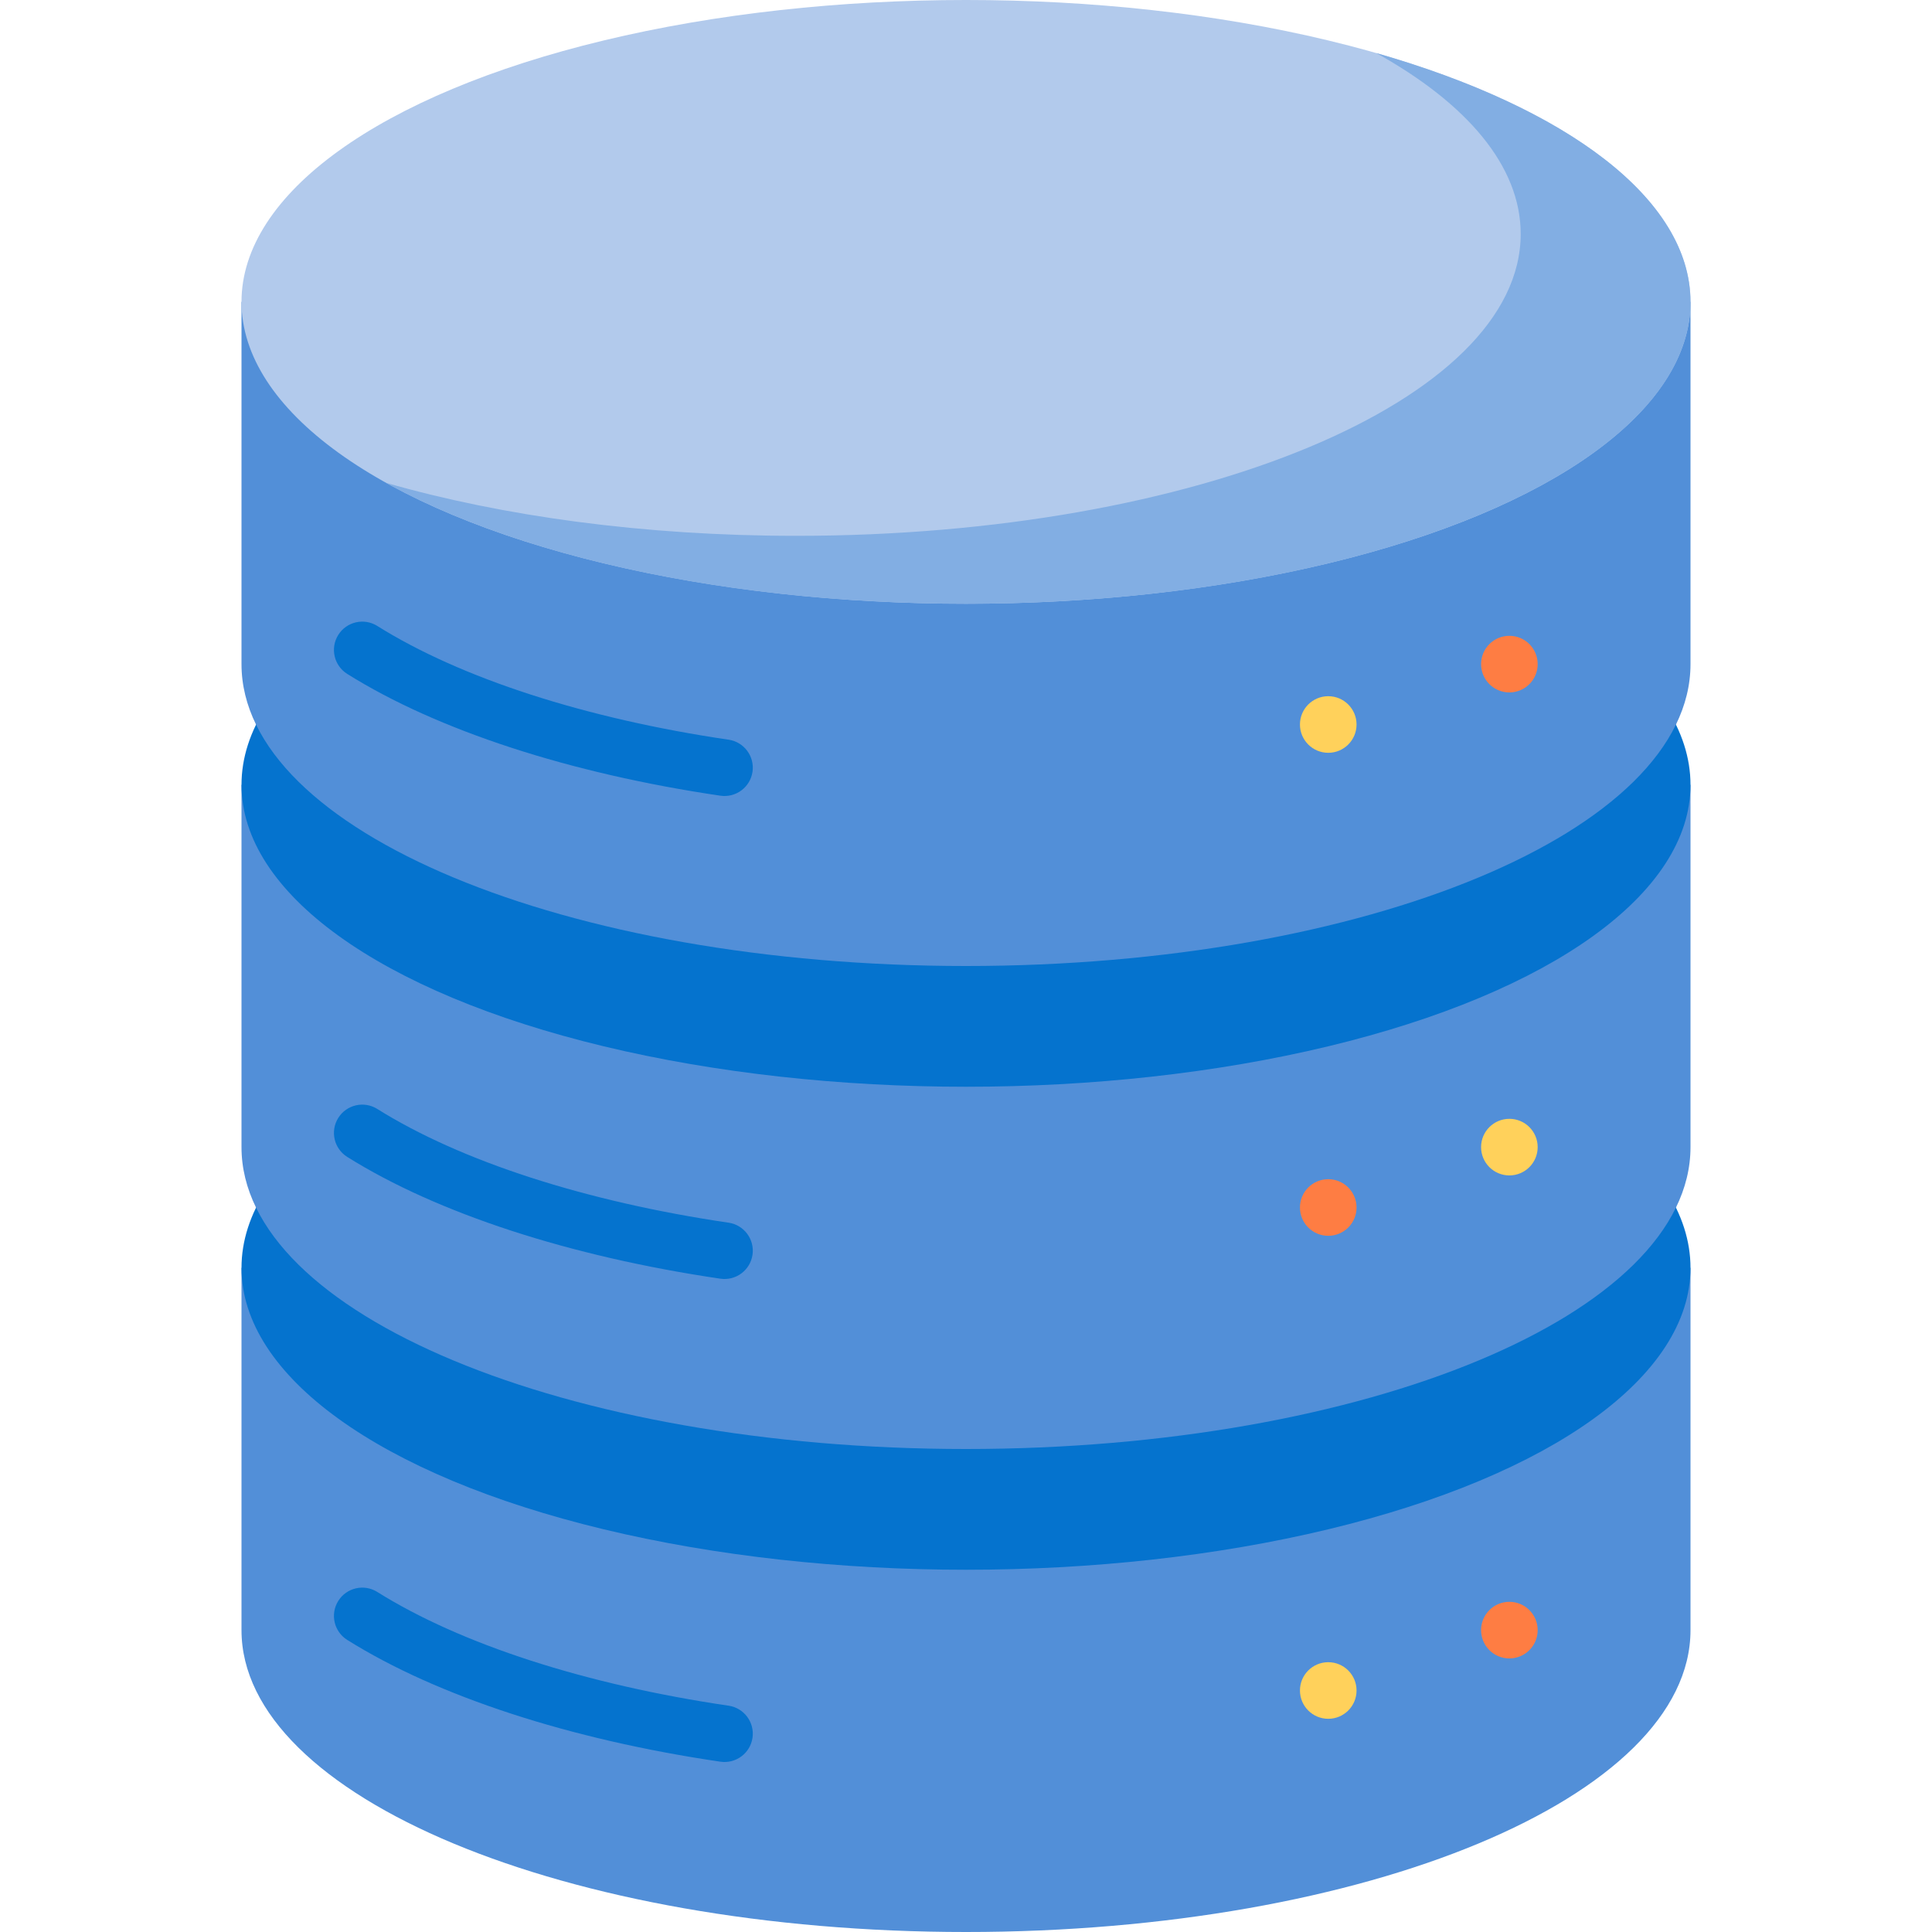
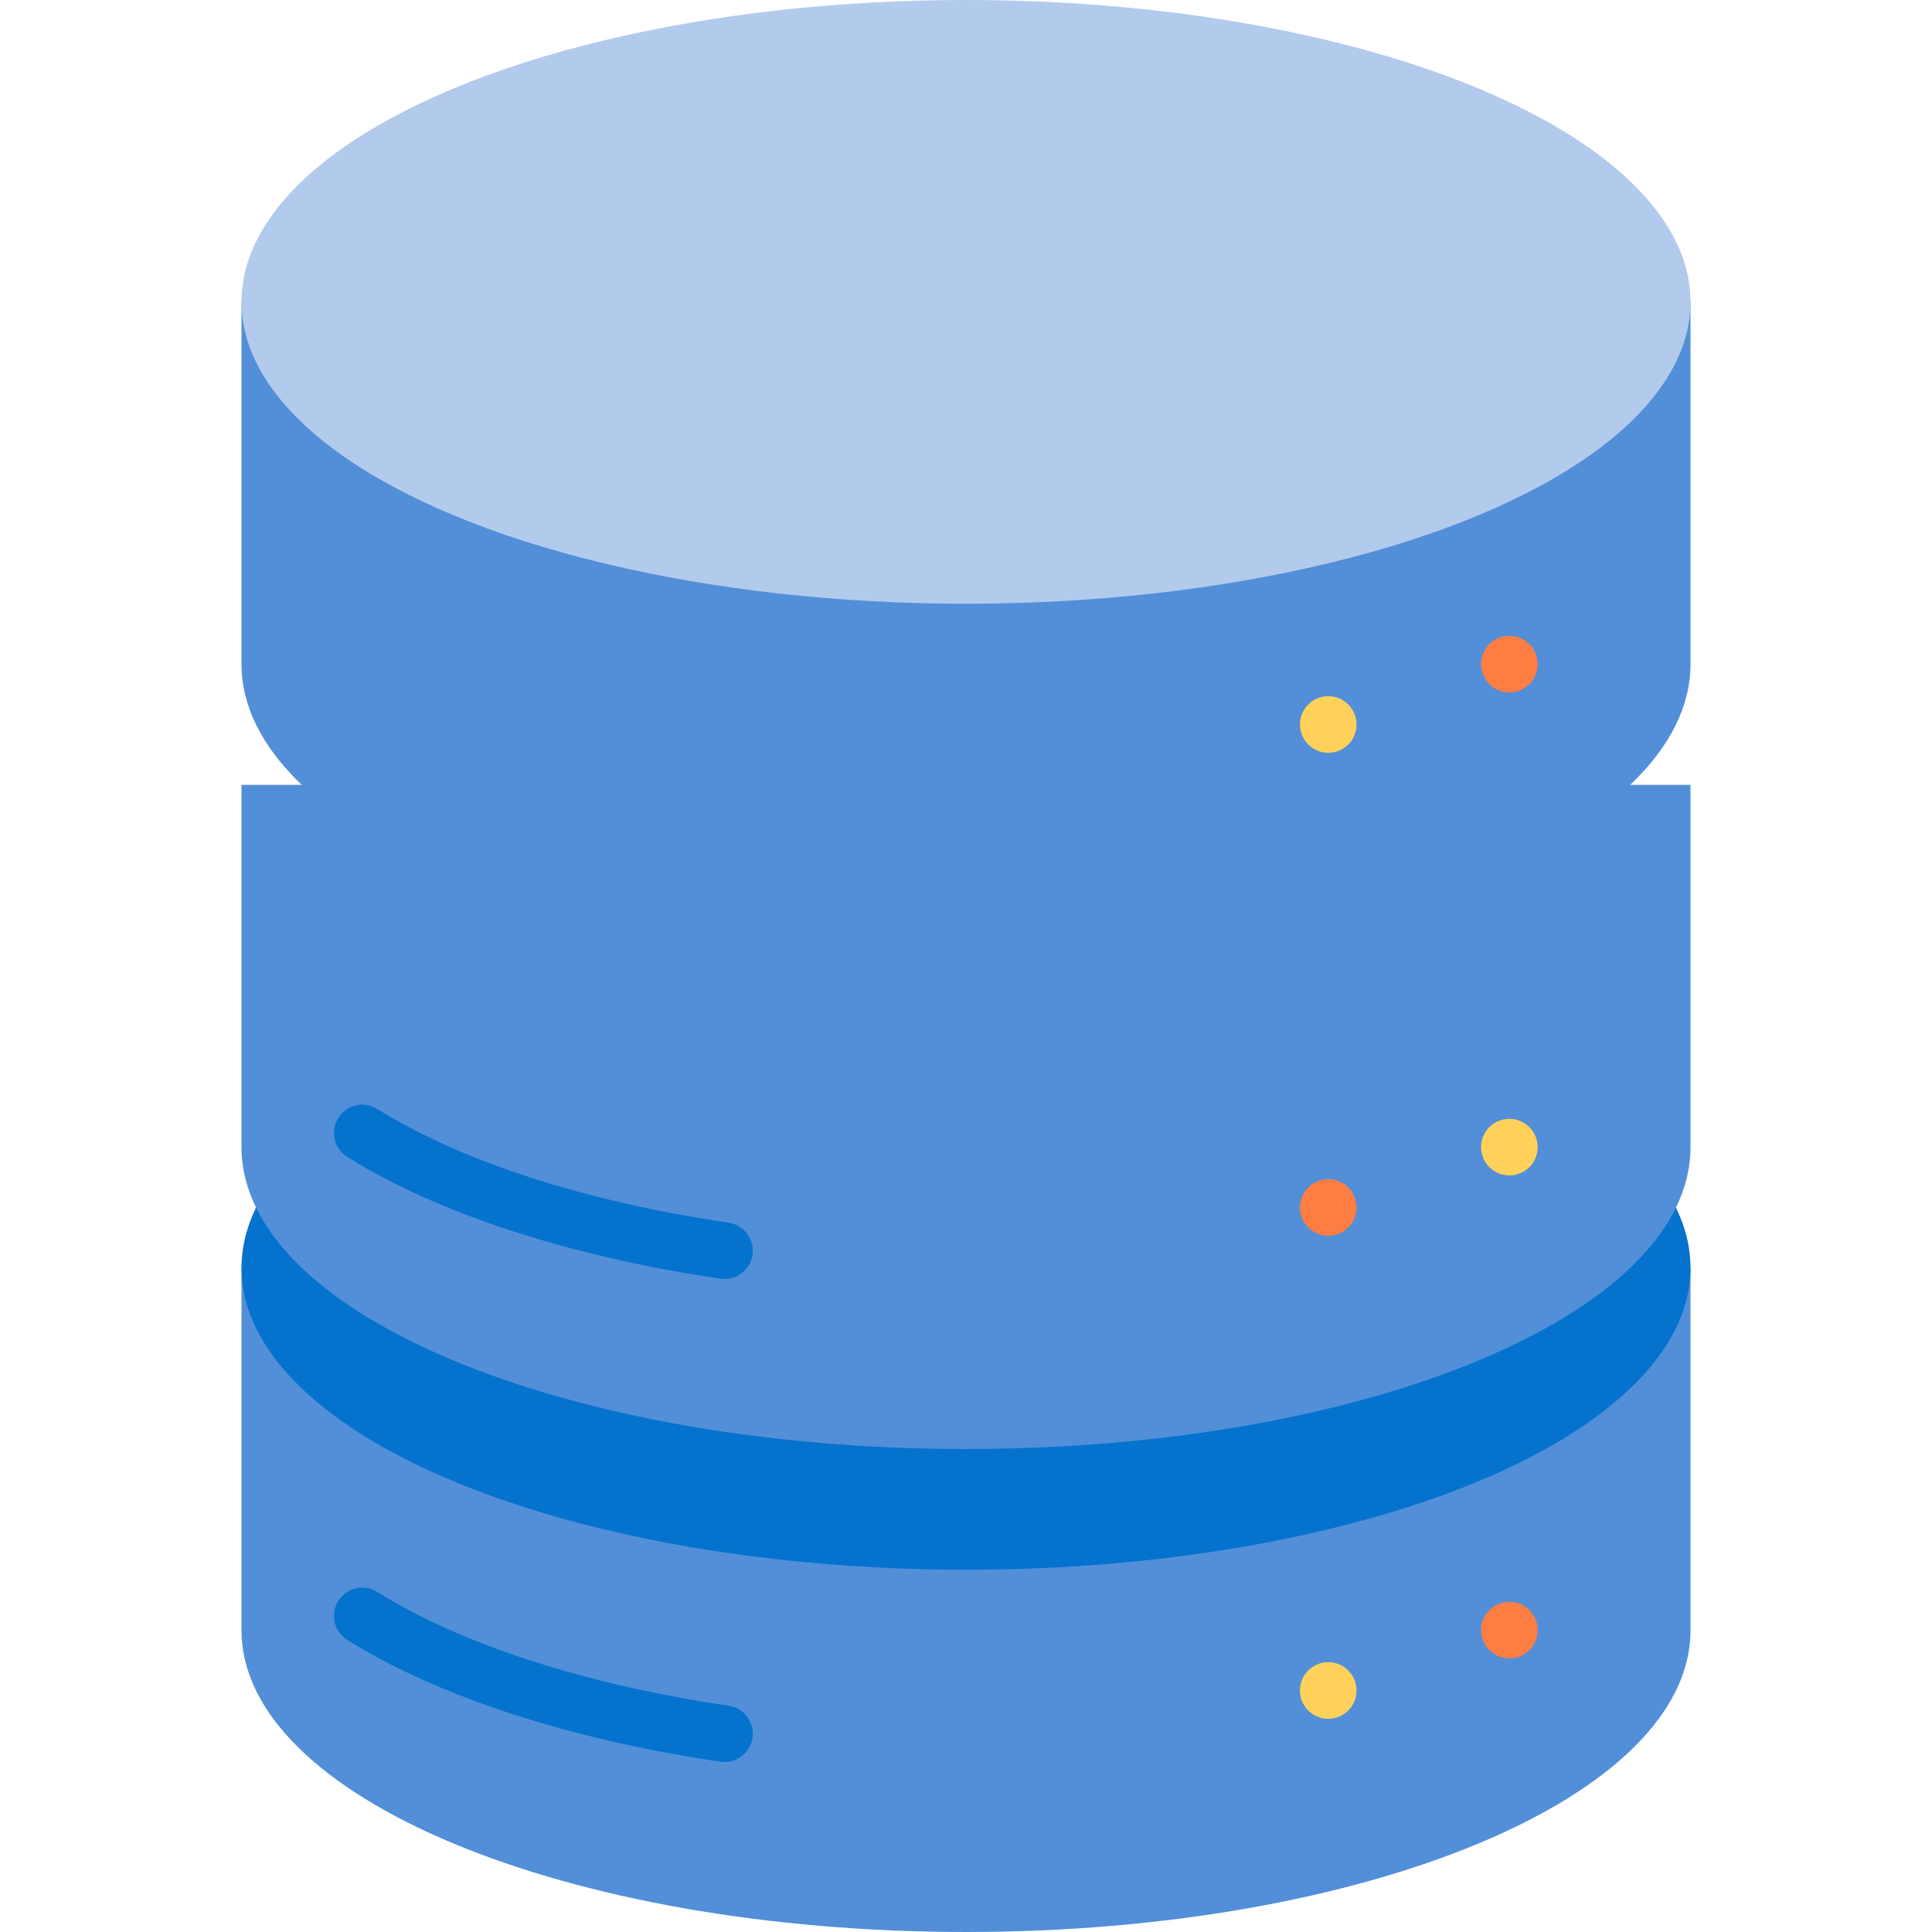
<svg xmlns="http://www.w3.org/2000/svg" id="Capa_1" enable-background="new 0 0 512 512" height="512" viewBox="0 0 512 512" width="512">
  <g>
-     <path d="m64 336v96c0 44.183 85.961 80 192 80s192-35.817 192-80v-96z" fill="#528fd8" />
+     <path d="m64 336v96c0 44.183 85.961 80 192 80s192-35.817 192-80v-96" fill="#528fd8" />
    <ellipse cx="256" cy="336" fill="#0573ce" rx="192" ry="80" />
    <path d="m64 208v96c0 44.183 85.961 80 192 80s192-35.817 192-80v-96z" fill="#528fd8" />
-     <ellipse cx="256" cy="208" fill="#0573ce" rx="192" ry="80" />
    <path d="m64 80v96c0 44.183 85.961 80 192 80s192-35.817 192-80v-96z" fill="#528fd8" />
    <ellipse cx="256" cy="80" fill="#b2caec" rx="192" ry="80" />
-     <path d="m364.696 14.046c24.053 13.362 38.304 29.965 38.304 47.954 0 44.183-85.961 80-192 80-40.349 0-77.791-5.186-108.696-14.046 35.024 19.457 90.831 32.046 153.696 32.046 106.039 0 192-35.817 192-80 0-27.371-32.99-51.531-83.304-65.954z" fill="#82aee3" />
    <g>
      <g>
        <path d="m190.907 466.868c-39.945-5.883-75.065-17.345-98.89-32.275-3.51-2.199-4.572-6.828-2.373-10.337 2.2-3.511 6.828-4.572 10.338-2.373 22.105 13.853 55.173 24.559 93.11 30.146 4.098.604 6.931 4.415 6.327 8.513-.602 4.095-4.413 6.93-8.512 6.326z" fill="#0573ce" />
      </g>
    </g>
    <g>
      <g>
        <path d="m190.907 338.868c-39.945-5.883-75.065-17.345-98.89-32.275-3.51-2.199-4.572-6.828-2.373-10.337 2.2-3.511 6.828-4.572 10.338-2.373 22.105 13.853 55.173 24.559 93.11 30.146 4.098.604 6.931 4.415 6.327 8.513-.602 4.095-4.413 6.93-8.512 6.326z" fill="#0573ce" />
      </g>
    </g>
    <g>
      <g>
-         <path d="m190.907 210.868c-39.945-5.883-75.065-17.345-98.89-32.275-3.51-2.199-4.572-6.828-2.373-10.337 2.2-3.511 6.828-4.572 10.338-2.373 22.105 13.853 55.173 24.559 93.11 30.146 4.098.604 6.931 4.415 6.327 8.513-.602 4.095-4.413 6.93-8.512 6.326z" fill="#0573ce" />
-       </g>
+         </g>
    </g>
    <g>
      <g>
        <g>
          <circle cx="400" cy="432" fill="#fe7d43" r="7.5" />
        </g>
      </g>
    </g>
    <g>
      <g>
        <circle cx="352" cy="448" fill="#ffd15b" r="7.5" />
      </g>
    </g>
    <g>
      <g>
        <circle cx="400" cy="304" fill="#ffd15b" r="7.5" />
      </g>
    </g>
    <g>
      <g>
        <g>
          <circle cx="352" cy="320" fill="#fe7d43" r="7.5" />
        </g>
      </g>
    </g>
    <g>
      <g>
        <g>
          <circle cx="400" cy="176" fill="#fe7d43" r="7.5" />
        </g>
      </g>
    </g>
    <g>
      <g>
        <circle cx="352" cy="192" fill="#ffd15b" r="7.5" />
      </g>
    </g>
  </g>
</svg>